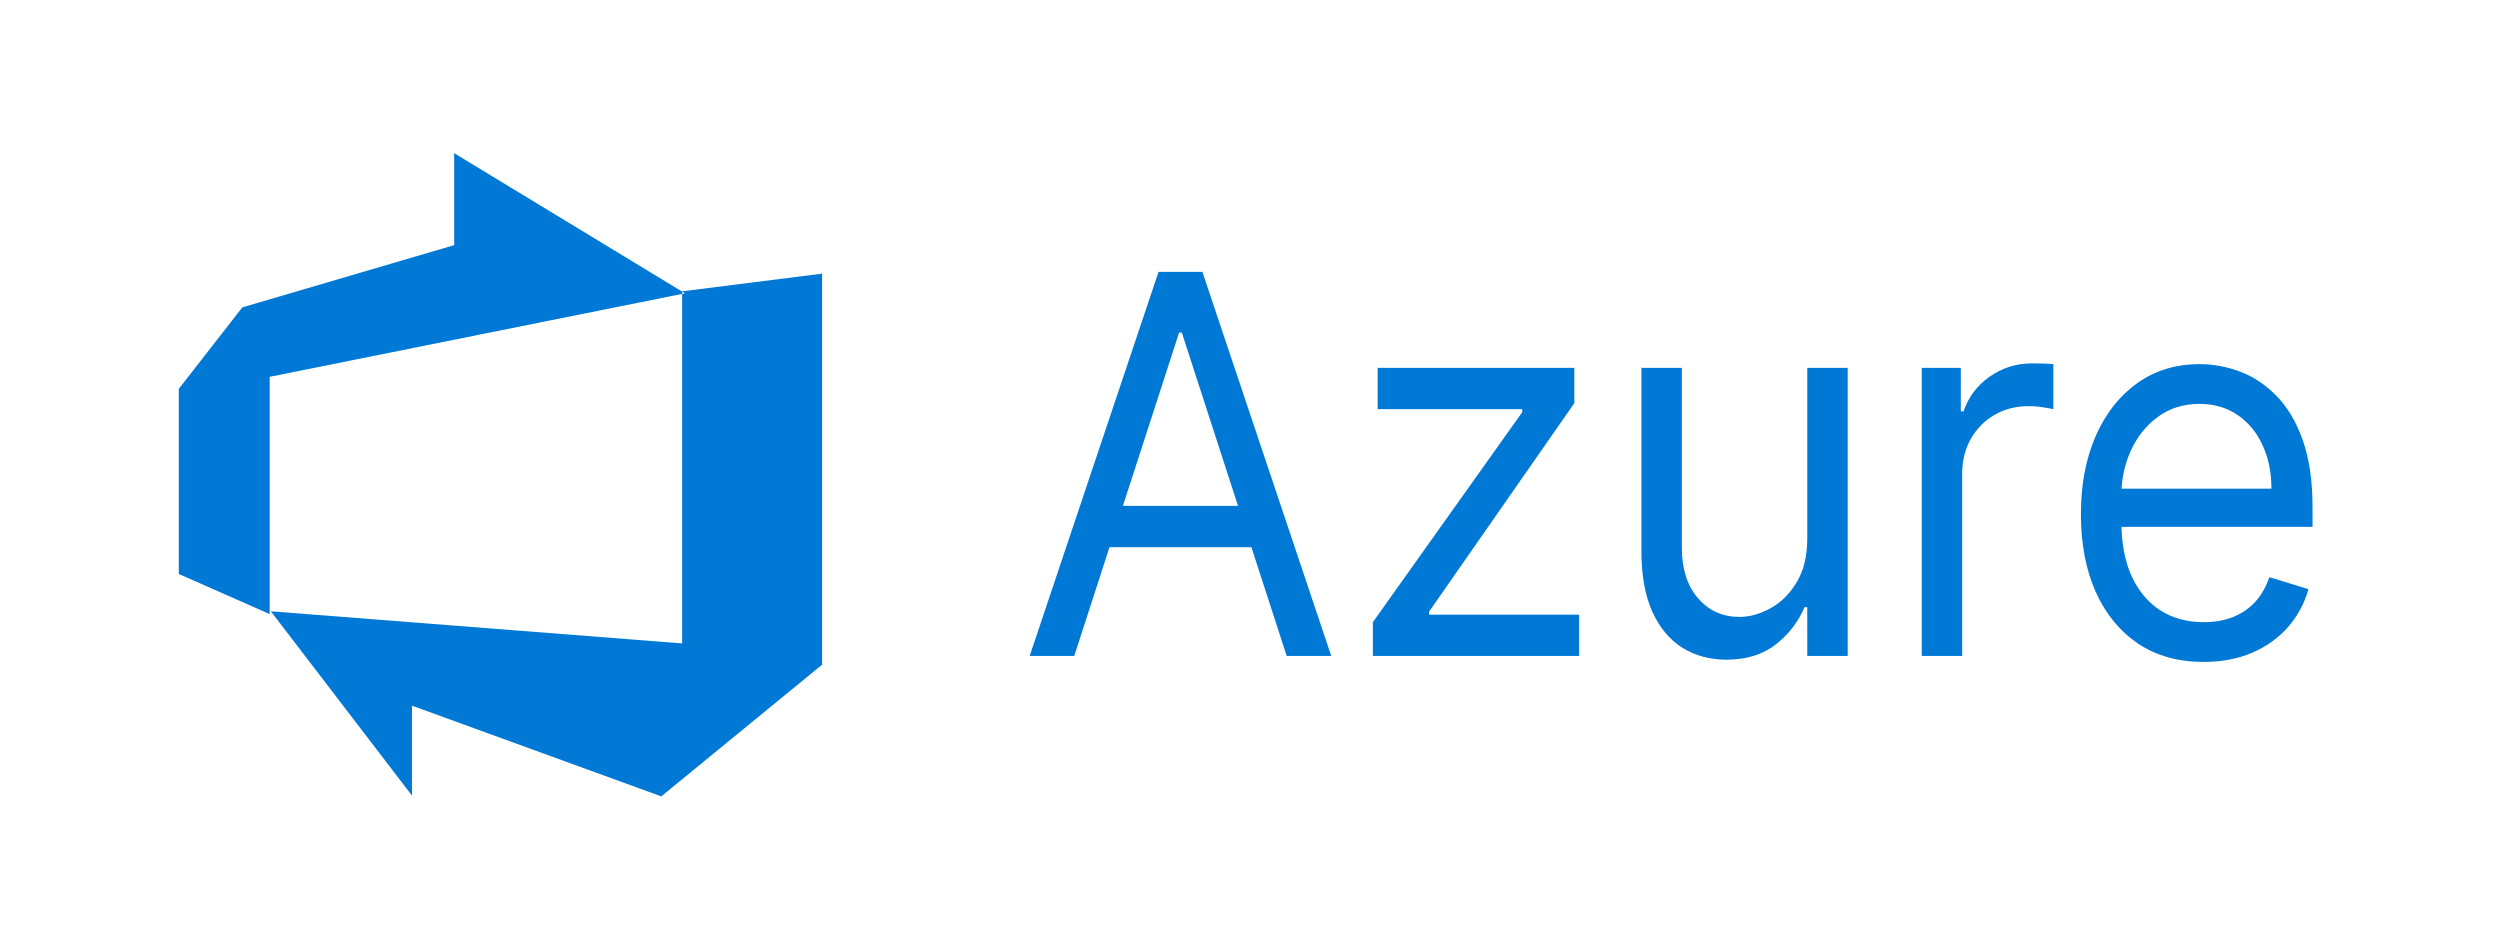
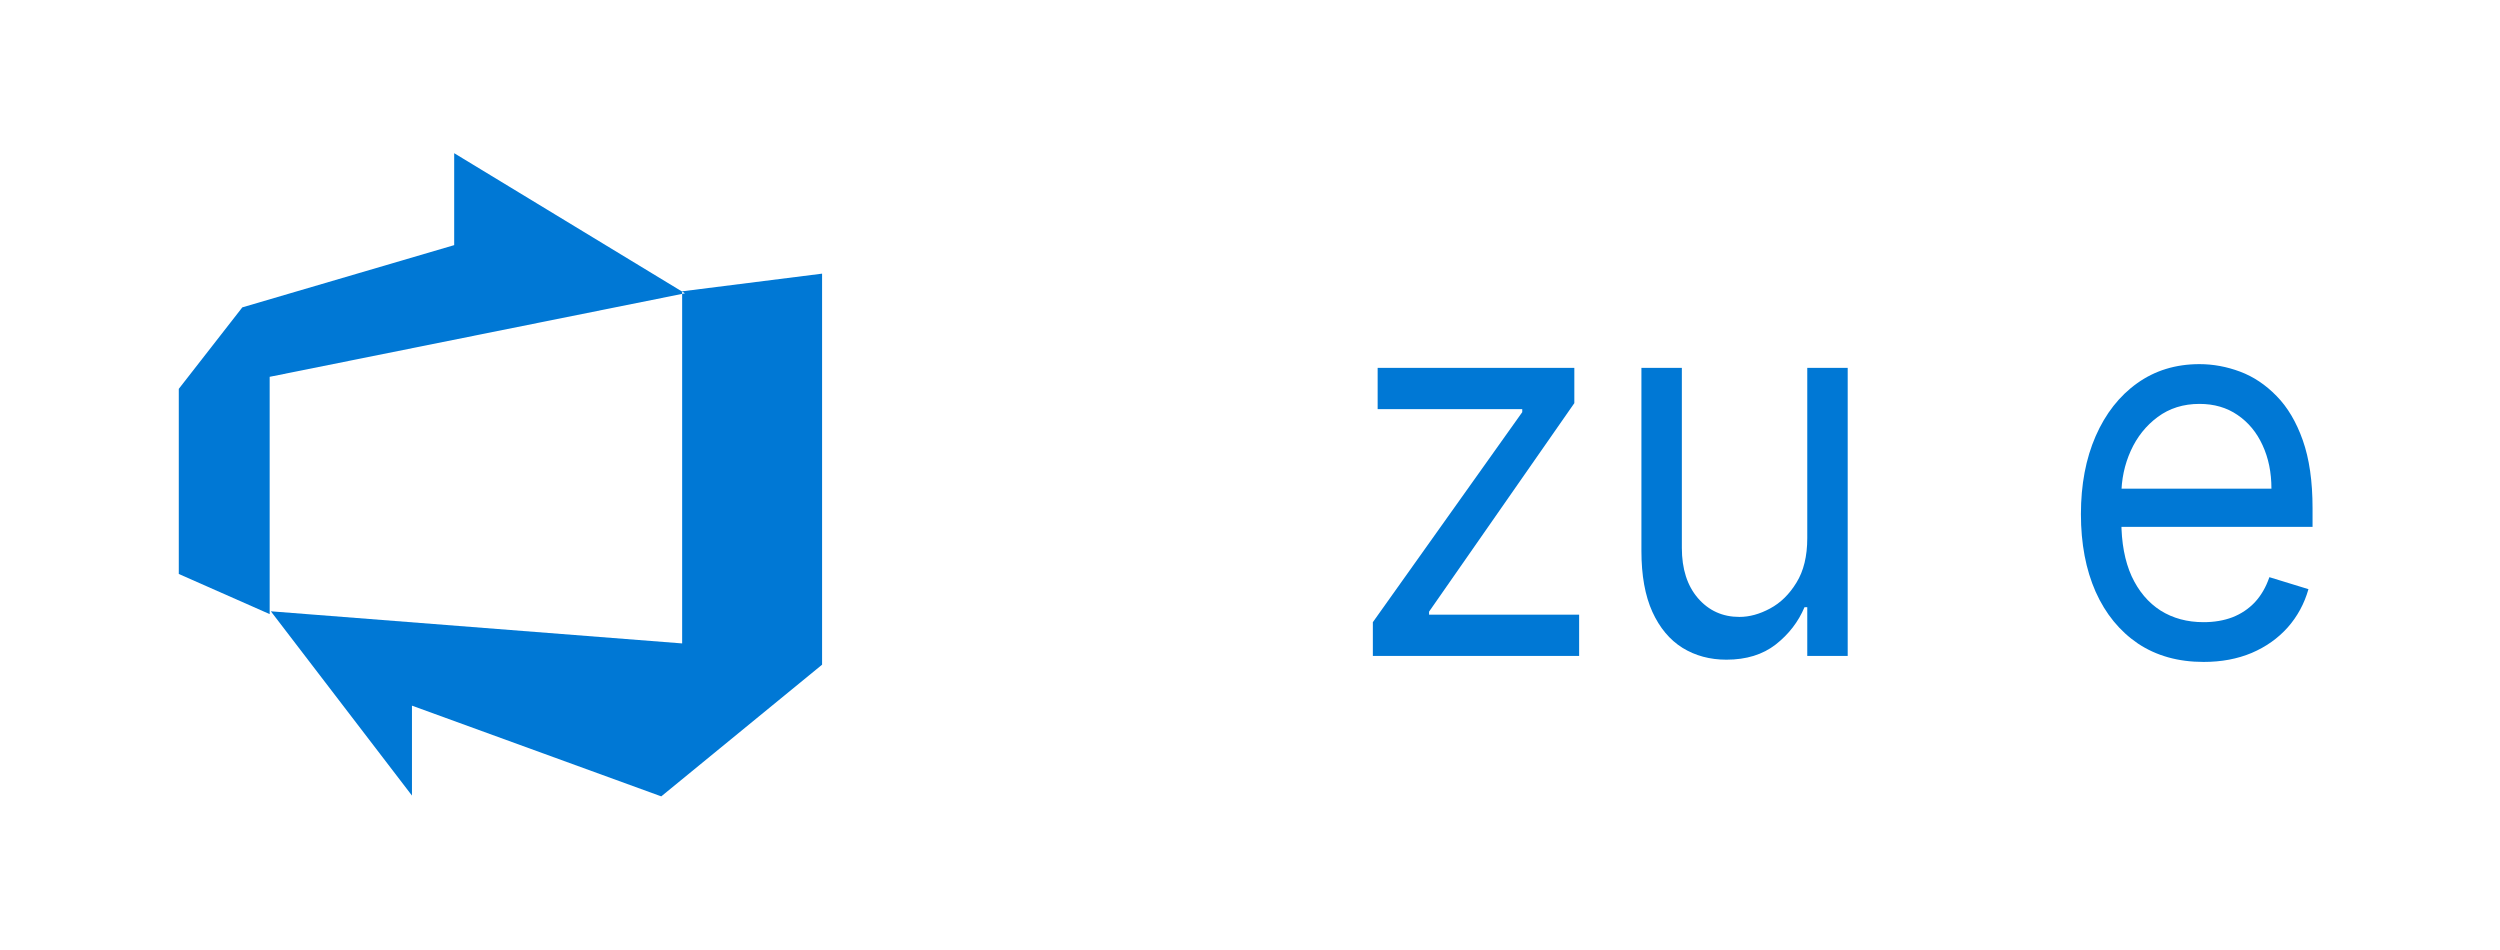
<svg xmlns="http://www.w3.org/2000/svg" width="150" height="57" viewBox="0 0 150 57" fill="none">
  <path d="M49.325 16.419V39.881L39.675 47.782L24.718 42.339V47.735L16.251 36.678L40.929 38.605V17.479L49.325 16.419ZM41.098 17.599L27.251 9.191V14.708L14.539 18.442L10.727 23.332V34.438L16.18 36.846V22.609L41.098 17.599Z" fill="#0078D5" />
-   <path d="M64.454 39.356H61.781L69.512 16.312H72.143L79.874 39.356H77.201L70.91 19.958H70.745L64.454 39.356ZM65.441 30.354H76.214V32.83H65.441V30.354Z" fill="#0078D5" />
  <path d="M82.371 39.356V37.33L91.335 24.729V24.549H82.659V22.073H94.46V24.189L85.743 36.7V36.88H94.748V39.356H82.371Z" fill="#0078D5" />
  <path d="M108.436 32.29V22.073H110.862V39.356H108.436V36.43H108.271C107.901 37.308 107.326 38.054 106.544 38.669C105.763 39.277 104.776 39.581 103.584 39.581C102.597 39.581 101.72 39.344 100.952 38.872C100.185 38.392 99.582 37.672 99.143 36.712C98.704 35.744 98.485 34.525 98.485 33.055V22.073H100.911V32.875C100.911 34.135 101.233 35.14 101.877 35.89C102.528 36.64 103.358 37.015 104.365 37.015C104.968 37.015 105.581 36.846 106.205 36.509C106.836 36.171 107.363 35.654 107.788 34.956C108.22 34.259 108.436 33.37 108.436 32.29Z" fill="#0078D5" />
-   <path d="M115.305 39.356V22.073H117.649V24.684H117.813C118.101 23.828 118.622 23.135 119.376 22.602C120.13 22.07 120.98 21.803 121.925 21.803C122.104 21.803 122.326 21.807 122.594 21.814C122.861 21.822 123.063 21.833 123.2 21.848V24.549C123.118 24.526 122.929 24.492 122.635 24.447C122.347 24.395 122.042 24.369 121.72 24.369C120.952 24.369 120.267 24.545 119.664 24.897C119.068 25.242 118.595 25.723 118.245 26.338C117.903 26.945 117.731 27.639 117.731 28.419V39.356H115.305Z" fill="#0078D5" />
  <path d="M132.215 39.716C130.694 39.716 129.382 39.348 128.278 38.613C127.182 37.87 126.335 36.835 125.739 35.508C125.15 34.172 124.855 32.62 124.855 30.849C124.855 29.079 125.15 27.519 125.739 26.169C126.335 24.811 127.165 23.753 128.227 22.996C129.296 22.231 130.543 21.848 131.969 21.848C132.791 21.848 133.603 21.998 134.405 22.298C135.207 22.598 135.937 23.086 136.594 23.761C137.252 24.429 137.777 25.314 138.167 26.416C138.558 27.519 138.753 28.877 138.753 30.489V31.614H126.582V29.319H136.286C136.286 28.344 136.108 27.474 135.752 26.709C135.402 25.944 134.902 25.34 134.251 24.897C133.607 24.455 132.846 24.234 131.969 24.234C131.002 24.234 130.166 24.496 129.46 25.021C128.761 25.539 128.223 26.214 127.846 27.046C127.47 27.879 127.281 28.772 127.281 29.724V31.255C127.281 32.56 127.487 33.666 127.898 34.574C128.316 35.474 128.895 36.16 129.635 36.633C130.375 37.098 131.235 37.33 132.215 37.33C132.853 37.33 133.428 37.233 133.942 37.038C134.463 36.835 134.912 36.535 135.289 36.138C135.666 35.733 135.957 35.23 136.163 34.63L138.507 35.35C138.26 36.22 137.845 36.985 137.263 37.645C136.68 38.298 135.961 38.808 135.104 39.175C134.247 39.536 133.284 39.716 132.215 39.716Z" fill="#0078D5" />
</svg>